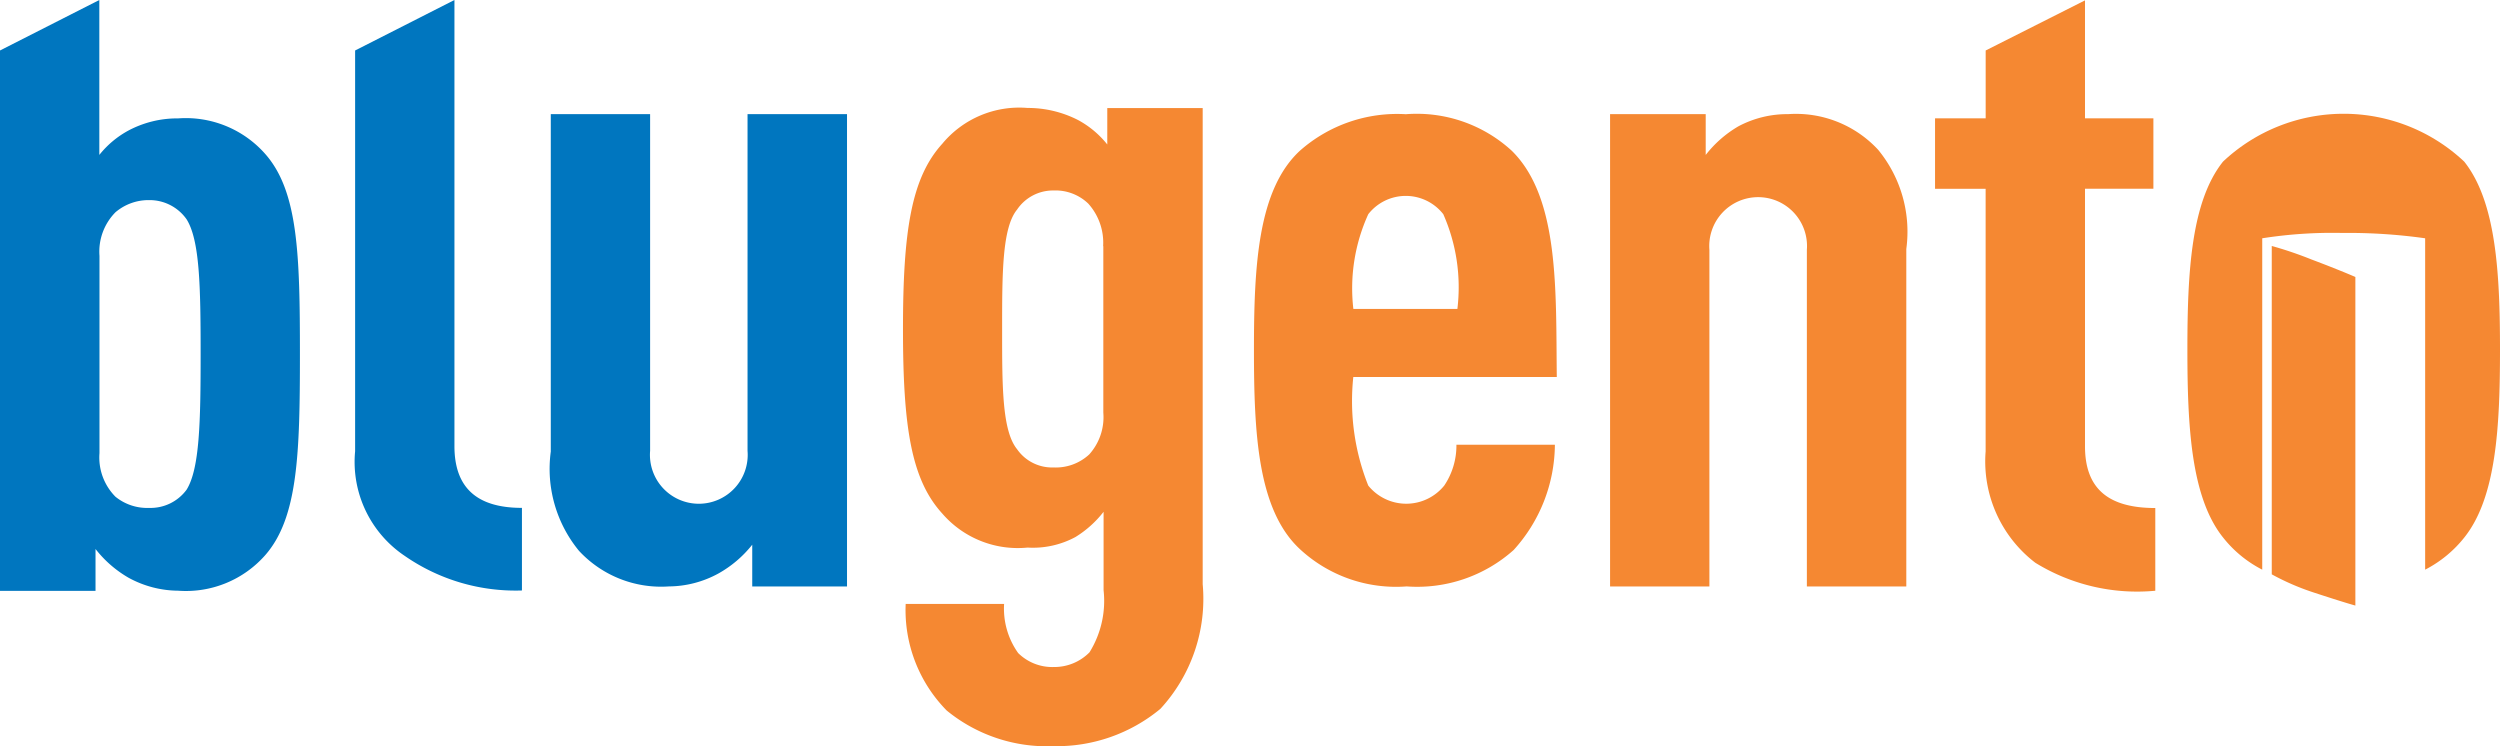
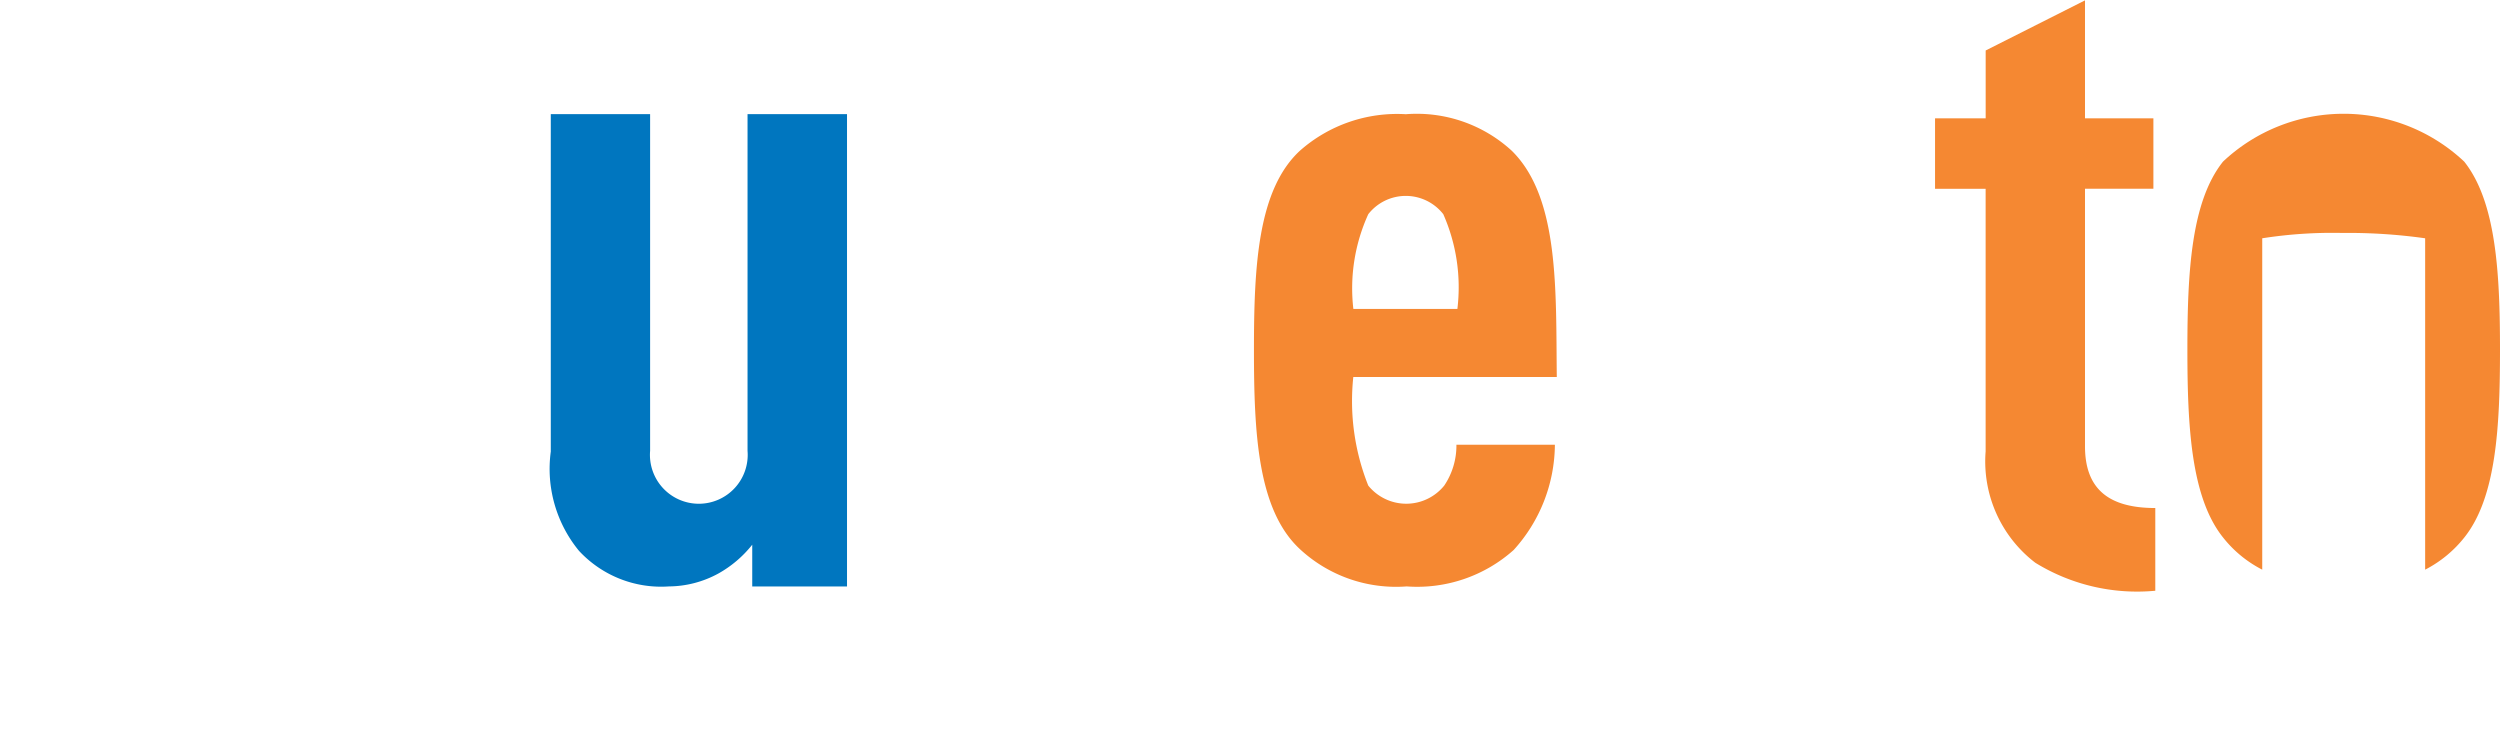
<svg xmlns="http://www.w3.org/2000/svg" width="67" height="19.999" viewBox="0 0 67 19.999">
  <g id="logo_blugento" transform="translate(0 -24.4)">
-     <path id="Path_5358" data-name="Path 5358" d="M7.11,39.276a2.83,2.83,0,0,1-2.336.955,2.807,2.807,0,0,1-1.333-.35,3.07,3.07,0,0,1-.881-.768v1.122H0V25.753L2.662,24.4v4.152a2.544,2.544,0,0,1,.779-.653,2.782,2.782,0,0,1,1.333-.326,2.836,2.836,0,0,1,2.336.955c.881,1,.928,2.7.928,5.362S7.987,38.273,7.11,39.276ZM5,30.276a1.212,1.212,0,0,0-1.006-.513,1.366,1.366,0,0,0-.9.326,1.5,1.5,0,0,0-.428,1.166v5.291a1.492,1.492,0,0,0,.428,1.166,1.348,1.348,0,0,0,.9.3A1.2,1.2,0,0,0,5,37.525c.35-.561.377-1.819.377-3.638S5.352,30.837,5,30.276Z" transform="translate(0 0)" fill="#0076bf" />
-     <path id="Path_5359" data-name="Path 5359" d="M281.233,39.3a3.032,3.032,0,0,1-1.333-2.805V25.753l2.662-1.353V36.355c0,1.095.578,1.656,1.809,1.656v2.214A5.213,5.213,0,0,1,281.233,39.3Z" transform="translate(-270.383 0)" fill="#0076bf" />
    <path id="Path_5360" data-name="Path 5360" d="M446.9,130.359V129.24a3.068,3.068,0,0,1-.9.768,2.8,2.8,0,0,1-1.333.35,3,3,0,0,1-2.411-.955,3.458,3.458,0,0,1-.755-2.659V117.7h2.662v9.024a1.31,1.31,0,1,0,2.611,0V117.7h2.666v12.659Z" transform="translate(-426.74 -90.242)" fill="#0076bf" />
-     <path id="Path_5361" data-name="Path 5361" d="M730.7,133.8a4.353,4.353,0,0,1-2.863,1,4.244,4.244,0,0,1-2.863-.955,3.837,3.837,0,0,1-1.1-2.856h2.638a2.051,2.051,0,0,0,.377,1.316,1.3,1.3,0,0,0,.956.374,1.322,1.322,0,0,0,.956-.394,2.615,2.615,0,0,0,.377-1.666v-2.1a2.825,2.825,0,0,1-.755.677,2.4,2.4,0,0,1-1.282.282,2.673,2.673,0,0,1-2.285-.911c-.83-.908-1.054-2.309-1.054-4.944s.224-4.056,1.054-4.968a2.68,2.68,0,0,1,2.285-.959,2.959,2.959,0,0,1,1.357.326,2.543,2.543,0,0,1,.779.653V117.7h2.557v12.758A4.349,4.349,0,0,1,730.7,133.8Zm-1.534-12.4a1.565,1.565,0,0,0-.4-1.142,1.267,1.267,0,0,0-.928-.35,1.163,1.163,0,0,0-.979.513c-.4.49-.4,1.71-.4,3.227s0,2.7.4,3.193a1.145,1.145,0,0,0,.979.49,1.319,1.319,0,0,0,.956-.35,1.493,1.493,0,0,0,.377-1.119l0-4.461Z" transform="translate(-699.602 -90.403)" fill="#f58832" />
-     <path id="Path_5362" data-name="Path 5362" d="M1007.962,124.838a6.117,6.117,0,0,0,.4,2.914,1.309,1.309,0,0,0,2.037,0,1.922,1.922,0,0,0,.326-1.095h2.639a4.238,4.238,0,0,1-1.105,2.822,3.88,3.88,0,0,1-2.866.976,3.789,3.789,0,0,1-2.863-1c-1.132-1.051-1.231-3.1-1.231-5.338s.1-4.291,1.231-5.338a3.932,3.932,0,0,1,2.839-.979,3.765,3.765,0,0,1,2.839.979c1.282,1.258,1.18,3.754,1.207,6.063l-5.454,0Zm2.411-4.359a1.276,1.276,0,0,0-2.01,0,4.79,4.79,0,0,0-.4,2.54h2.788A4.846,4.846,0,0,0,1010.373,120.479Z" transform="translate(-971.693 -90.339)" fill="#f58832" />
-     <path id="Path_5363" data-name="Path 5363" d="M1295.974,130.359v-9.021a1.31,1.31,0,1,0-2.612,0v9.021H1290.7V117.7h2.563v1.095a3.06,3.06,0,0,1,.877-.768,2.782,2.782,0,0,1,1.333-.326,3,3,0,0,1,2.411.955,3.458,3.458,0,0,1,.755,2.659v9.045Z" transform="translate(-1247.55 -90.242)" fill="#f58832" />
+     <path id="Path_5362" data-name="Path 5362" d="M1007.962,124.838a6.117,6.117,0,0,0,.4,2.914,1.309,1.309,0,0,0,2.037,0,1.922,1.922,0,0,0,.326-1.095h2.639a4.238,4.238,0,0,1-1.105,2.822,3.88,3.88,0,0,1-2.866.976,3.789,3.789,0,0,1-2.863-1c-1.132-1.051-1.231-3.1-1.231-5.338s.1-4.291,1.231-5.338a3.932,3.932,0,0,1,2.839-.979,3.765,3.765,0,0,1,2.839.979c1.282,1.258,1.18,3.754,1.207,6.063l-5.454,0Zm2.411-4.359a1.276,1.276,0,0,0-2.01,0,4.79,4.79,0,0,0-.4,2.54h2.788A4.846,4.846,0,0,0,1010.373,120.479" transform="translate(-971.693 -90.339)" fill="#f58832" />
    <path id="Path_5364" data-name="Path 5364" d="M1557.489,39.773a3.418,3.418,0,0,1-1.333-2.985V29.749H1554.8V27.862h1.357V26.043l2.662-1.343v3.162h1.833v1.887h-1.833v6.9c0,1.142.629,1.656,1.884,1.656v2.217A5.2,5.2,0,0,1,1557.489,39.773Z" transform="translate(-1502.941 -0.29)" fill="#f58832" />
    <g id="Group_5215" data-name="Group 5215" transform="translate(58.622 27.449)">
      <path id="Path_5365" data-name="Path 5365" d="M1761.119,118.982a4.715,4.715,0,0,0-6.464,0c-.854,1.071-.955,2.962-.955,5.036s.1,3.965.955,5.036a3.183,3.183,0,0,0,1.051.864v-8.881a12.121,12.121,0,0,1,2.139-.143,14.793,14.793,0,0,1,2.227.143v8.881a3.22,3.22,0,0,0,1.051-.864c.854-1.071.955-2.962.955-5.036S1761.969,120.053,1761.119,118.982Z" transform="translate(-1753.7 -117.7)" fill="#f58832" />
-       <path id="Path_5366" data-name="Path 5366" d="M1820.2,221.9v8.8a6.528,6.528,0,0,0,1.112.483c.857.282,1.129.354,1.129.354v-8.806s-.459-.2-1.176-.469A10.208,10.208,0,0,0,1820.2,221.9Z" transform="translate(-1817.939 -218.357)" fill="#f58832" />
    </g>
  </g>
</svg>